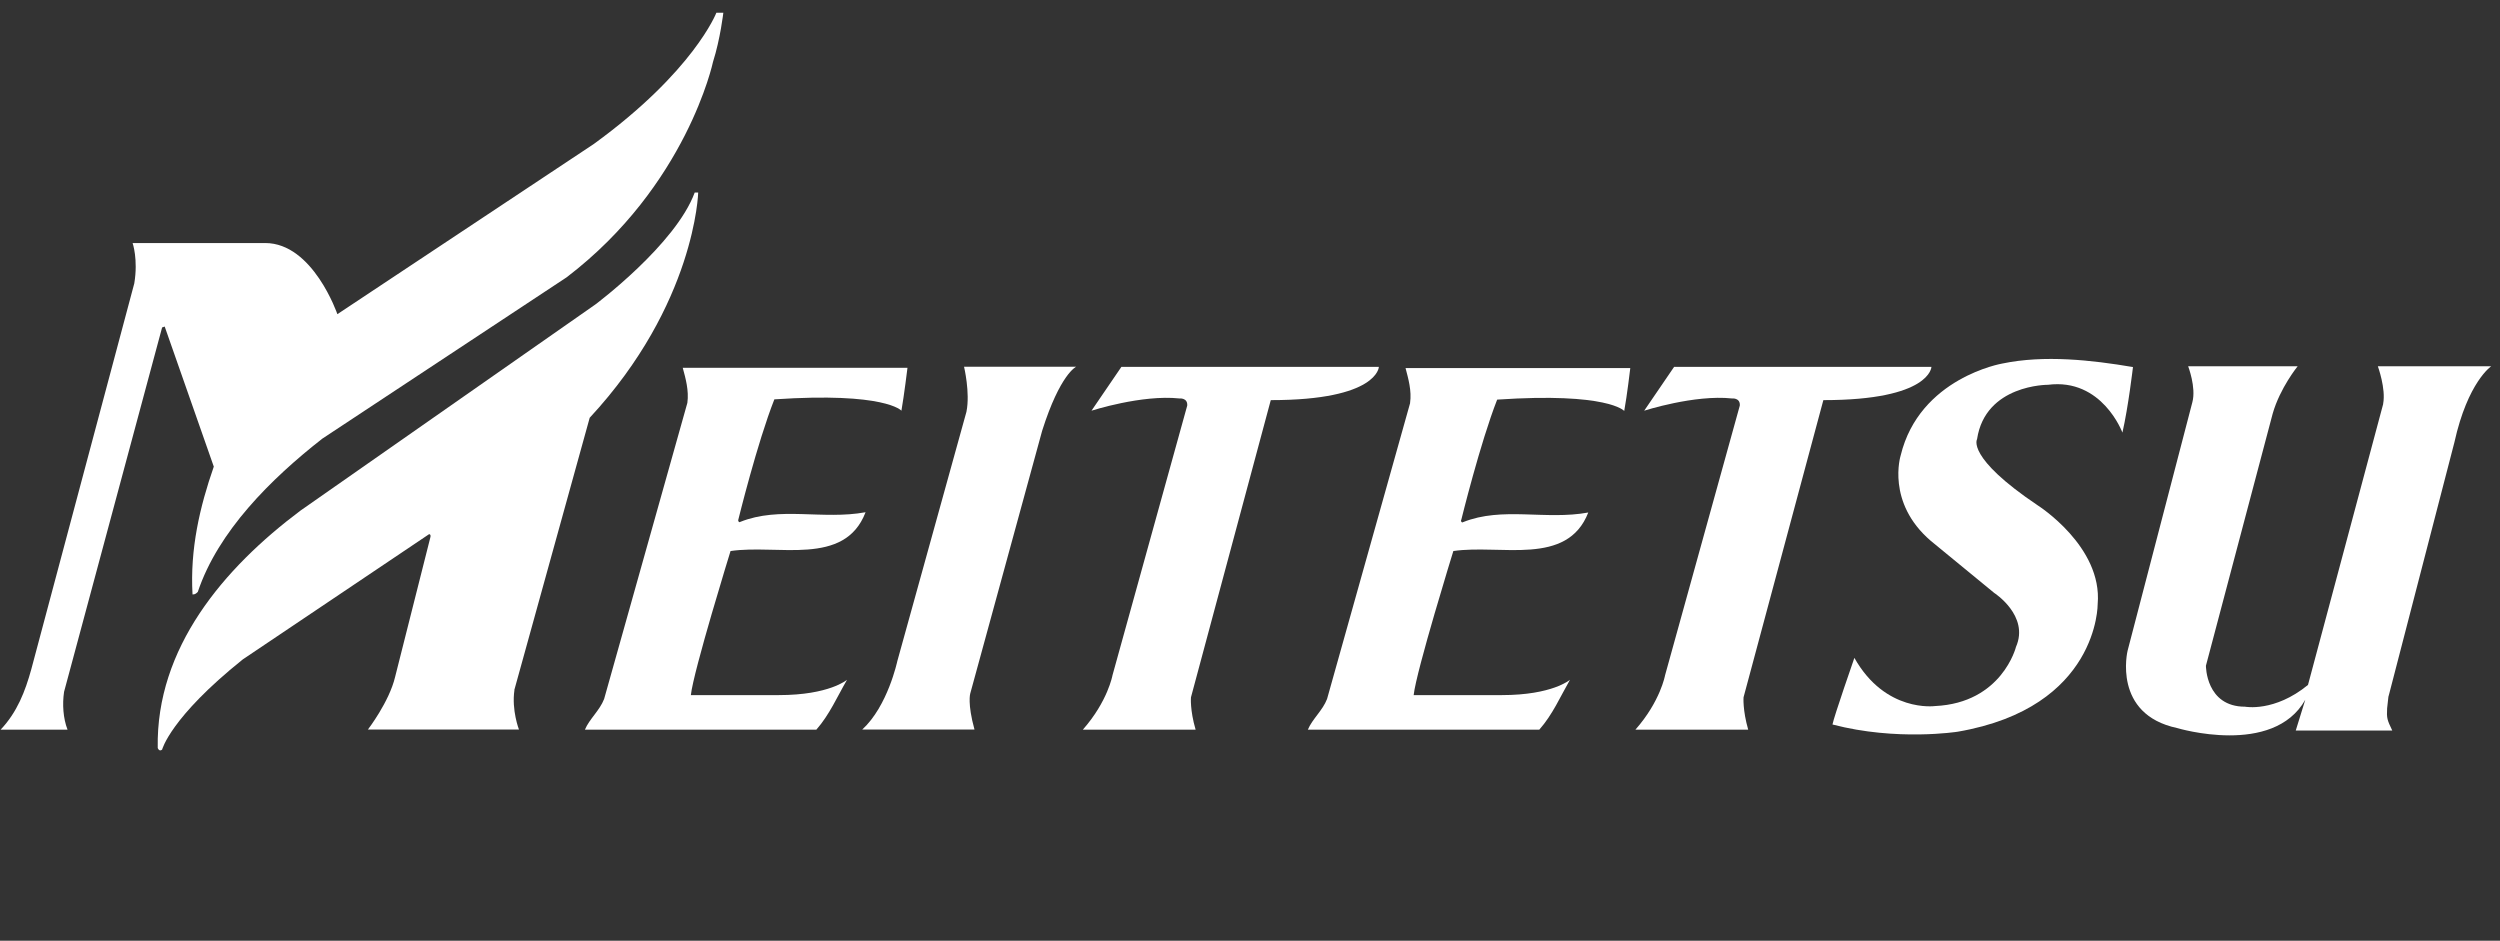
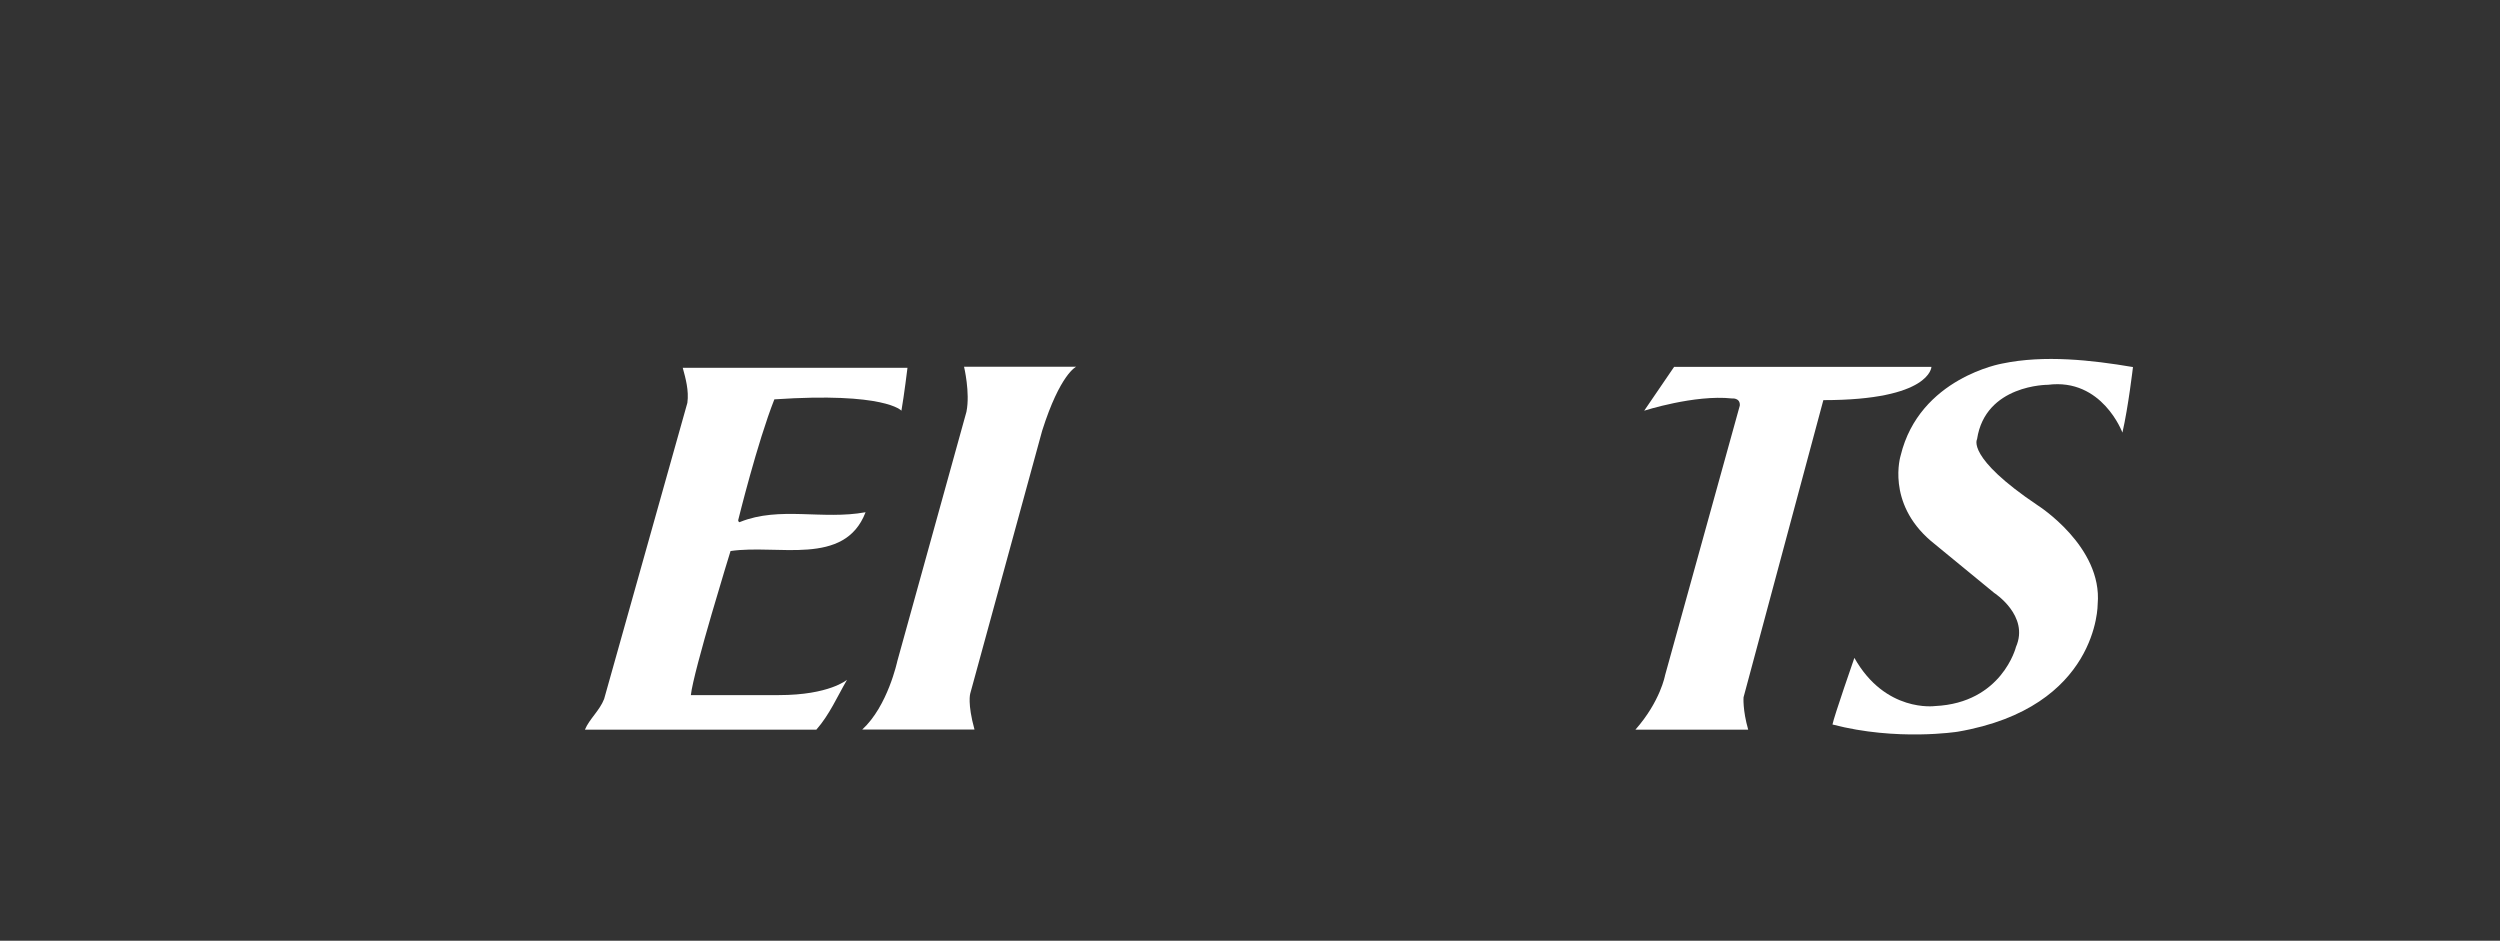
<svg xmlns="http://www.w3.org/2000/svg" id="c" width="194" height="73" viewBox="0 0 194 73">
  <rect x="0" y="0" width="194" height="73" fill="#333333" stroke="none" />
  <defs>
    <style>.d{fill:#fff;}</style>
  </defs>
  <path class="d" d="M165.52,28.47s-.36,3.1-.82,5.1c0,0-1.57-4.25-5.78-3.71,0,0-4.86-.03-5.5,4.22,0,0-.87,1.39,4.7,5.13,0,0,5.05,3.19,4.66,7.66,0,0,.09,8.03-10.86,9.91,0,0-4.72.75-9.72-.56.11-.6,1.7-5.17,1.7-5.17,2.4,4.27,6.25,3.74,6.25,3.74,5.21-.24,6.29-4.59,6.29-4.59,1.06-2.42-1.69-4.19-1.69-4.19l-4.92-4.04c-3.48-2.98-2.34-6.62-2.34-6.62,1.46-6.04,7.89-7.14,7.89-7.14,3.26-.68,6.93-.27,10.12.27Z" />
-   <path class="d" d="M98.62,31.05c8.32,0,8.38-2.58,8.38-2.58h-19.98l-2.32,3.4s3.91-1.26,6.82-.95c0,0,.65-.07.61.55l-5.8,20.93s-.36,2.02-2.3,4.22h8.75c-.45-1.54-.36-2.51-.36-2.51l6.19-23.05Z" />
-   <path class="d" d="M184.94,31.33l-5.84,21.82c-2.6,2.13-4.88,1.69-4.88,1.69-3.06,0-3.04-3.18-3.04-3.18l5.18-19.56c.57-2,1.94-3.68,1.94-3.68h-8.5s.63,1.64.33,2.78l-5.03,19.3s-1.2,4.93,3.86,6c0,0,7.43,2.24,9.93-2.2l-.74,2.39h7.49c-.4-.83-.44-.96-.4-1.72l.1-.9.06-.22,5.06-19.52c1.04-4.7,2.86-5.91,2.86-5.91h-8.8s.64,1.75.41,2.92Z" />
  <path class="d" d="M141.5,31.05c8.32,0,8.38-2.58,8.38-2.58h-19.97l-2.32,3.4s3.91-1.26,6.81-.95c0,0,.65-.07.61.55l-5.8,20.93s-.36,2.02-2.3,4.22h8.75c-.44-1.54-.36-2.51-.36-2.51l6.19-23.05Z" />
  <path class="d" d="M75,31.94l-5.37,19.37s-.74,3.49-2.72,5.3h8.71c-.56-2.03-.33-2.79-.33-2.79l5.58-20.39c1.4-4.42,2.64-4.97,2.64-4.97h-8.7s.48,2.01.19,3.47Z" />
-   <path class="d" d="M109.43,31.26l-6.45,22.98c-.34.89-1.15,1.56-1.49,2.38h17.96c1.03-1.16,1.64-2.58,2.38-3.87,0,0-1.36,1.19-5.29,1.19h-6.84c.2-1.87,3.08-11.18,3.08-11.18,3.67-.54,8.83,1.22,10.47-2.99-3.33.61-6.66-.48-9.72.75-.07.07-.21-.06-.13-.2,0,0,1.46-5.94,2.78-9.31,8.62-.58,9.86.88,9.86.88.22-1.19.47-3.33.47-3.33h-17.44c.21.81.49,1.76.35,2.72Z" />
-   <path class="d" d="M4.97,53.69l7.61-28.28.2-.07,3.81,10.87c-1.09,3.13-1.85,6.39-1.65,9.92.21,0,.27-.07.41-.2,1.57-4.69,5.66-8.76,9.66-11.89l18.96-12.52c9.33-7.12,11.36-16.72,11.36-16.72.57-1.79.8-3.81.8-3.81h-.54s-1.75,4.55-9.52,10.19l-19.89,13.2s-1.89-5.52-5.6-5.52h-10.29s.44,1.27.13,3.13L2.43,51.93c-.47,1.7-1.09,3.33-2.38,4.69h5.19c-.34-.88-.41-1.97-.27-2.92Z" />
-   <path class="d" d="M39.91,53.55l5.85-21.13c8.2-8.84,8.42-17.48,8.42-17.48h-.27c-1.48,4.03-7.7,8.68-7.7,8.68l-22.89,16c-5.98,4.48-11.22,10.67-11.08,18.42,0,0,.1.32.34.13,0,0,.62-2.48,6.26-7l14.46-9.72s.17,0,.09.27l-2.73,10.81c-.46,1.94-2.11,4.08-2.11,4.08h11.72s-.58-1.5-.35-3.06Z" />
  <path class="d" d="M67.16,39.75c-3.33.61-6.66-.48-9.72.75-.07.07-.2-.06-.14-.2,0,0,1.46-5.94,2.79-9.31,8.62-.58,9.86.88,9.86.88.21-1.19.47-3.33.47-3.33h-17.44c.22.81.49,1.76.36,2.72l-6.46,22.98c-.34.89-1.15,1.56-1.49,2.38h17.96c1.02-1.16,1.63-2.58,2.38-3.87,0,0-1.37,1.19-5.29,1.19h-6.83c.2-1.87,3.08-11.18,3.08-11.18,3.67-.54,8.84,1.22,10.47-2.99Z" />
</svg>